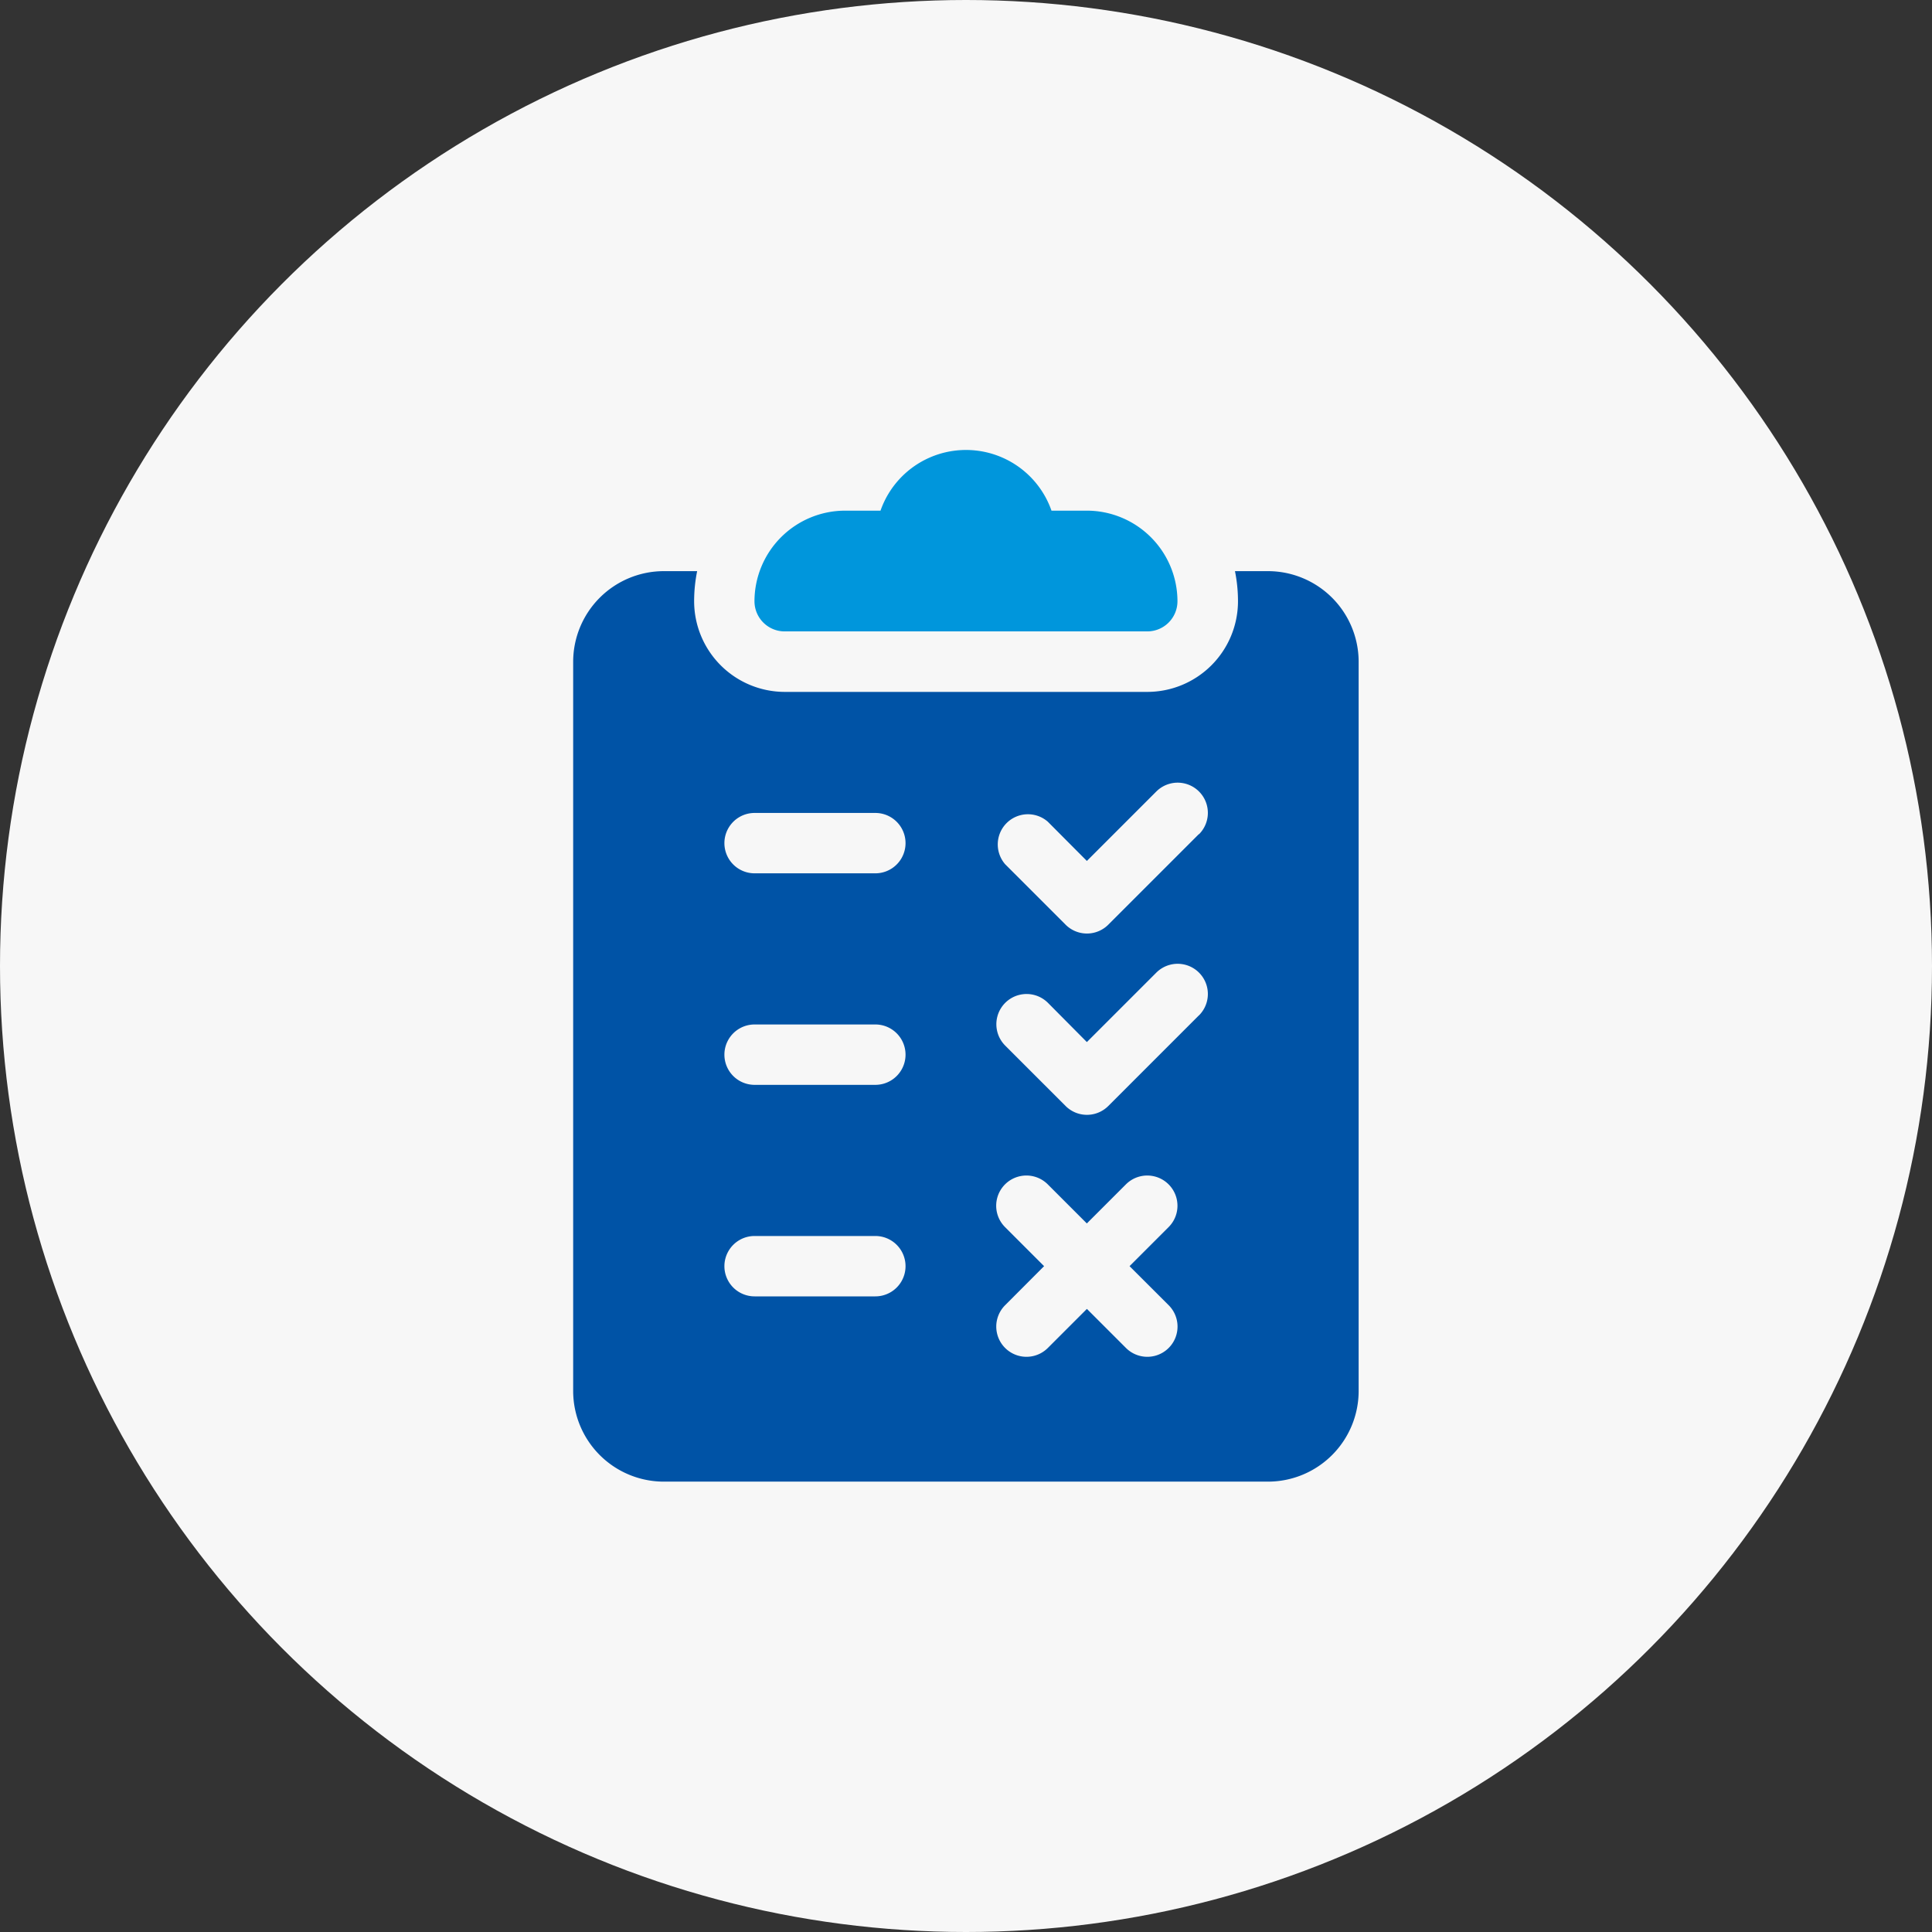
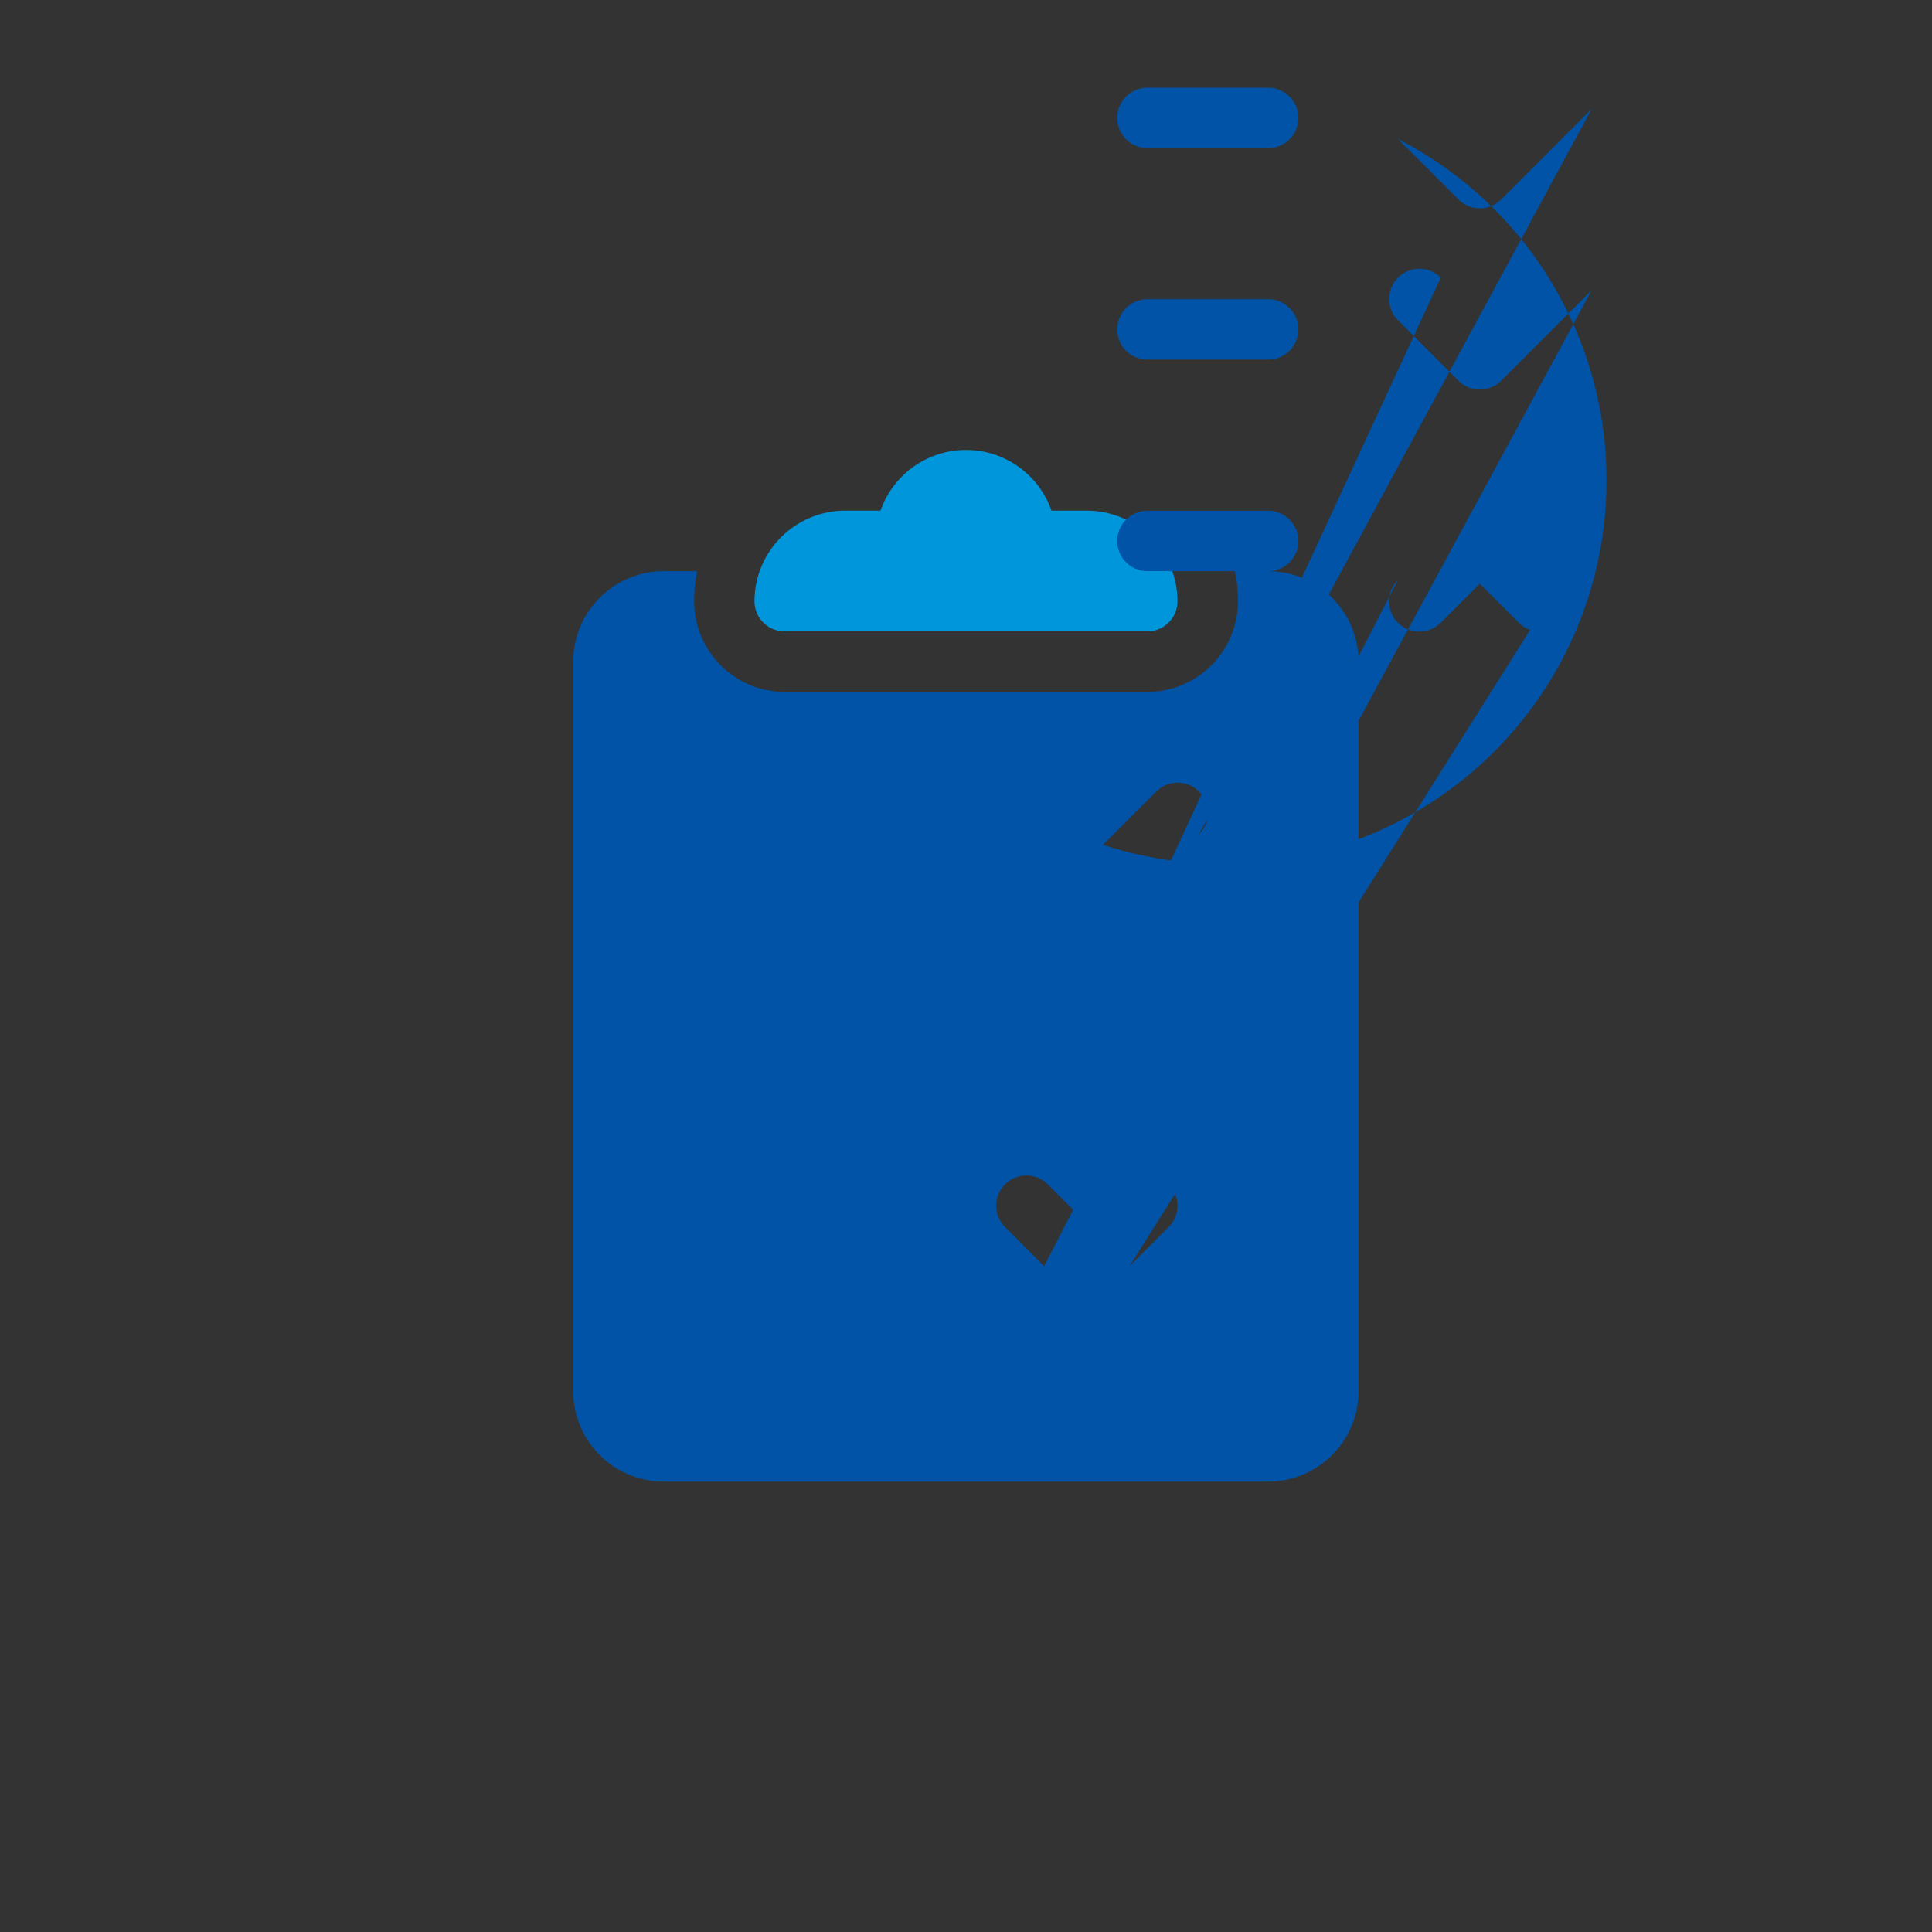
<svg xmlns="http://www.w3.org/2000/svg" width="64" height="64" viewBox="0 0 64 64">
  <rect x="0" y="0" width="64" height="64" fill="#333333" stroke="none" />
  <g transform="translate(-758 -2019)">
-     <circle cx="32" cy="32" r="32" transform="translate(758 2019)" fill="#f7f7f7" />
    <g transform="translate(715.987 2033.916)">
      <g transform="translate(67.006)">
        <path d="M162.011,2h-1.172a3,3,0,0,0-5.664,0H154a3.006,3.006,0,0,0-3,3,1,1,0,0,0,1,1h12.012a1,1,0,0,0,1-1A3.006,3.006,0,0,0,162.011,2Z" transform="translate(-151)" fill="#0096dc" />
      </g>
      <g transform="translate(61 4.004)">
-         <path d="M84.023,60h-1.1a5,5,0,0,1,.1,1,3.006,3.006,0,0,1-3,3H68.007a3.006,3.006,0,0,1-3-3,5,5,0,0,1,.1-1H64a3.006,3.006,0,0,0-3,3V87.161a3.006,3.006,0,0,0,3,3h20.02a3.006,3.006,0,0,0,3-3V63A3.006,3.006,0,0,0,84.023,60ZM71.01,84.024h-4a1,1,0,0,1,0-2h4a1,1,0,0,1,0,2Zm0-7.007h-4a1,1,0,1,1,0-2h4a1,1,0,1,1,0,2Zm0-7.007h-4a1,1,0,1,1,0-2h4a1,1,0,1,1,0,2Zm9.717,14.307a1,1,0,1,1-1.415,1.416l-1.294-1.294-1.294,1.294a1,1,0,0,1-1.415-1.416L76.6,83.023l-1.294-1.294a1,1,0,0,1,1.416-1.415l1.294,1.294,1.294-1.294a1,1,0,0,1,1.415,1.415l-1.294,1.294Zm1-9.6-3,3a1,1,0,0,1-1.415,0l-2-2a1,1,0,0,1,1.416-1.416L78.017,75.6l2.3-2.3a1,1,0,1,1,1.415,1.415Zm0-6.006-3,3a1,1,0,0,1-1.415,0l-2-2A1,1,0,0,1,76.723,68.3L78.017,69.6l2.3-2.3a1,1,0,1,1,1.415,1.415Z" transform="translate(-61 -60)" fill="#0053a6" />
+         <path d="M84.023,60h-1.1a5,5,0,0,1,.1,1,3.006,3.006,0,0,1-3,3H68.007a3.006,3.006,0,0,1-3-3,5,5,0,0,1,.1-1H64a3.006,3.006,0,0,0-3,3V87.161a3.006,3.006,0,0,0,3,3h20.02a3.006,3.006,0,0,0,3-3V63A3.006,3.006,0,0,0,84.023,60Zh-4a1,1,0,0,1,0-2h4a1,1,0,0,1,0,2Zm0-7.007h-4a1,1,0,1,1,0-2h4a1,1,0,1,1,0,2Zm0-7.007h-4a1,1,0,1,1,0-2h4a1,1,0,1,1,0,2Zm9.717,14.307a1,1,0,1,1-1.415,1.416l-1.294-1.294-1.294,1.294a1,1,0,0,1-1.415-1.416L76.6,83.023l-1.294-1.294a1,1,0,0,1,1.416-1.415l1.294,1.294,1.294-1.294a1,1,0,0,1,1.415,1.415l-1.294,1.294Zm1-9.6-3,3a1,1,0,0,1-1.415,0l-2-2a1,1,0,0,1,1.416-1.416L78.017,75.6l2.3-2.3a1,1,0,1,1,1.415,1.415Zm0-6.006-3,3a1,1,0,0,1-1.415,0l-2-2A1,1,0,0,1,76.723,68.3L78.017,69.6l2.3-2.3a1,1,0,1,1,1.415,1.415Z" transform="translate(-61 -60)" fill="#0053a6" />
      </g>
    </g>
  </g>
</svg>